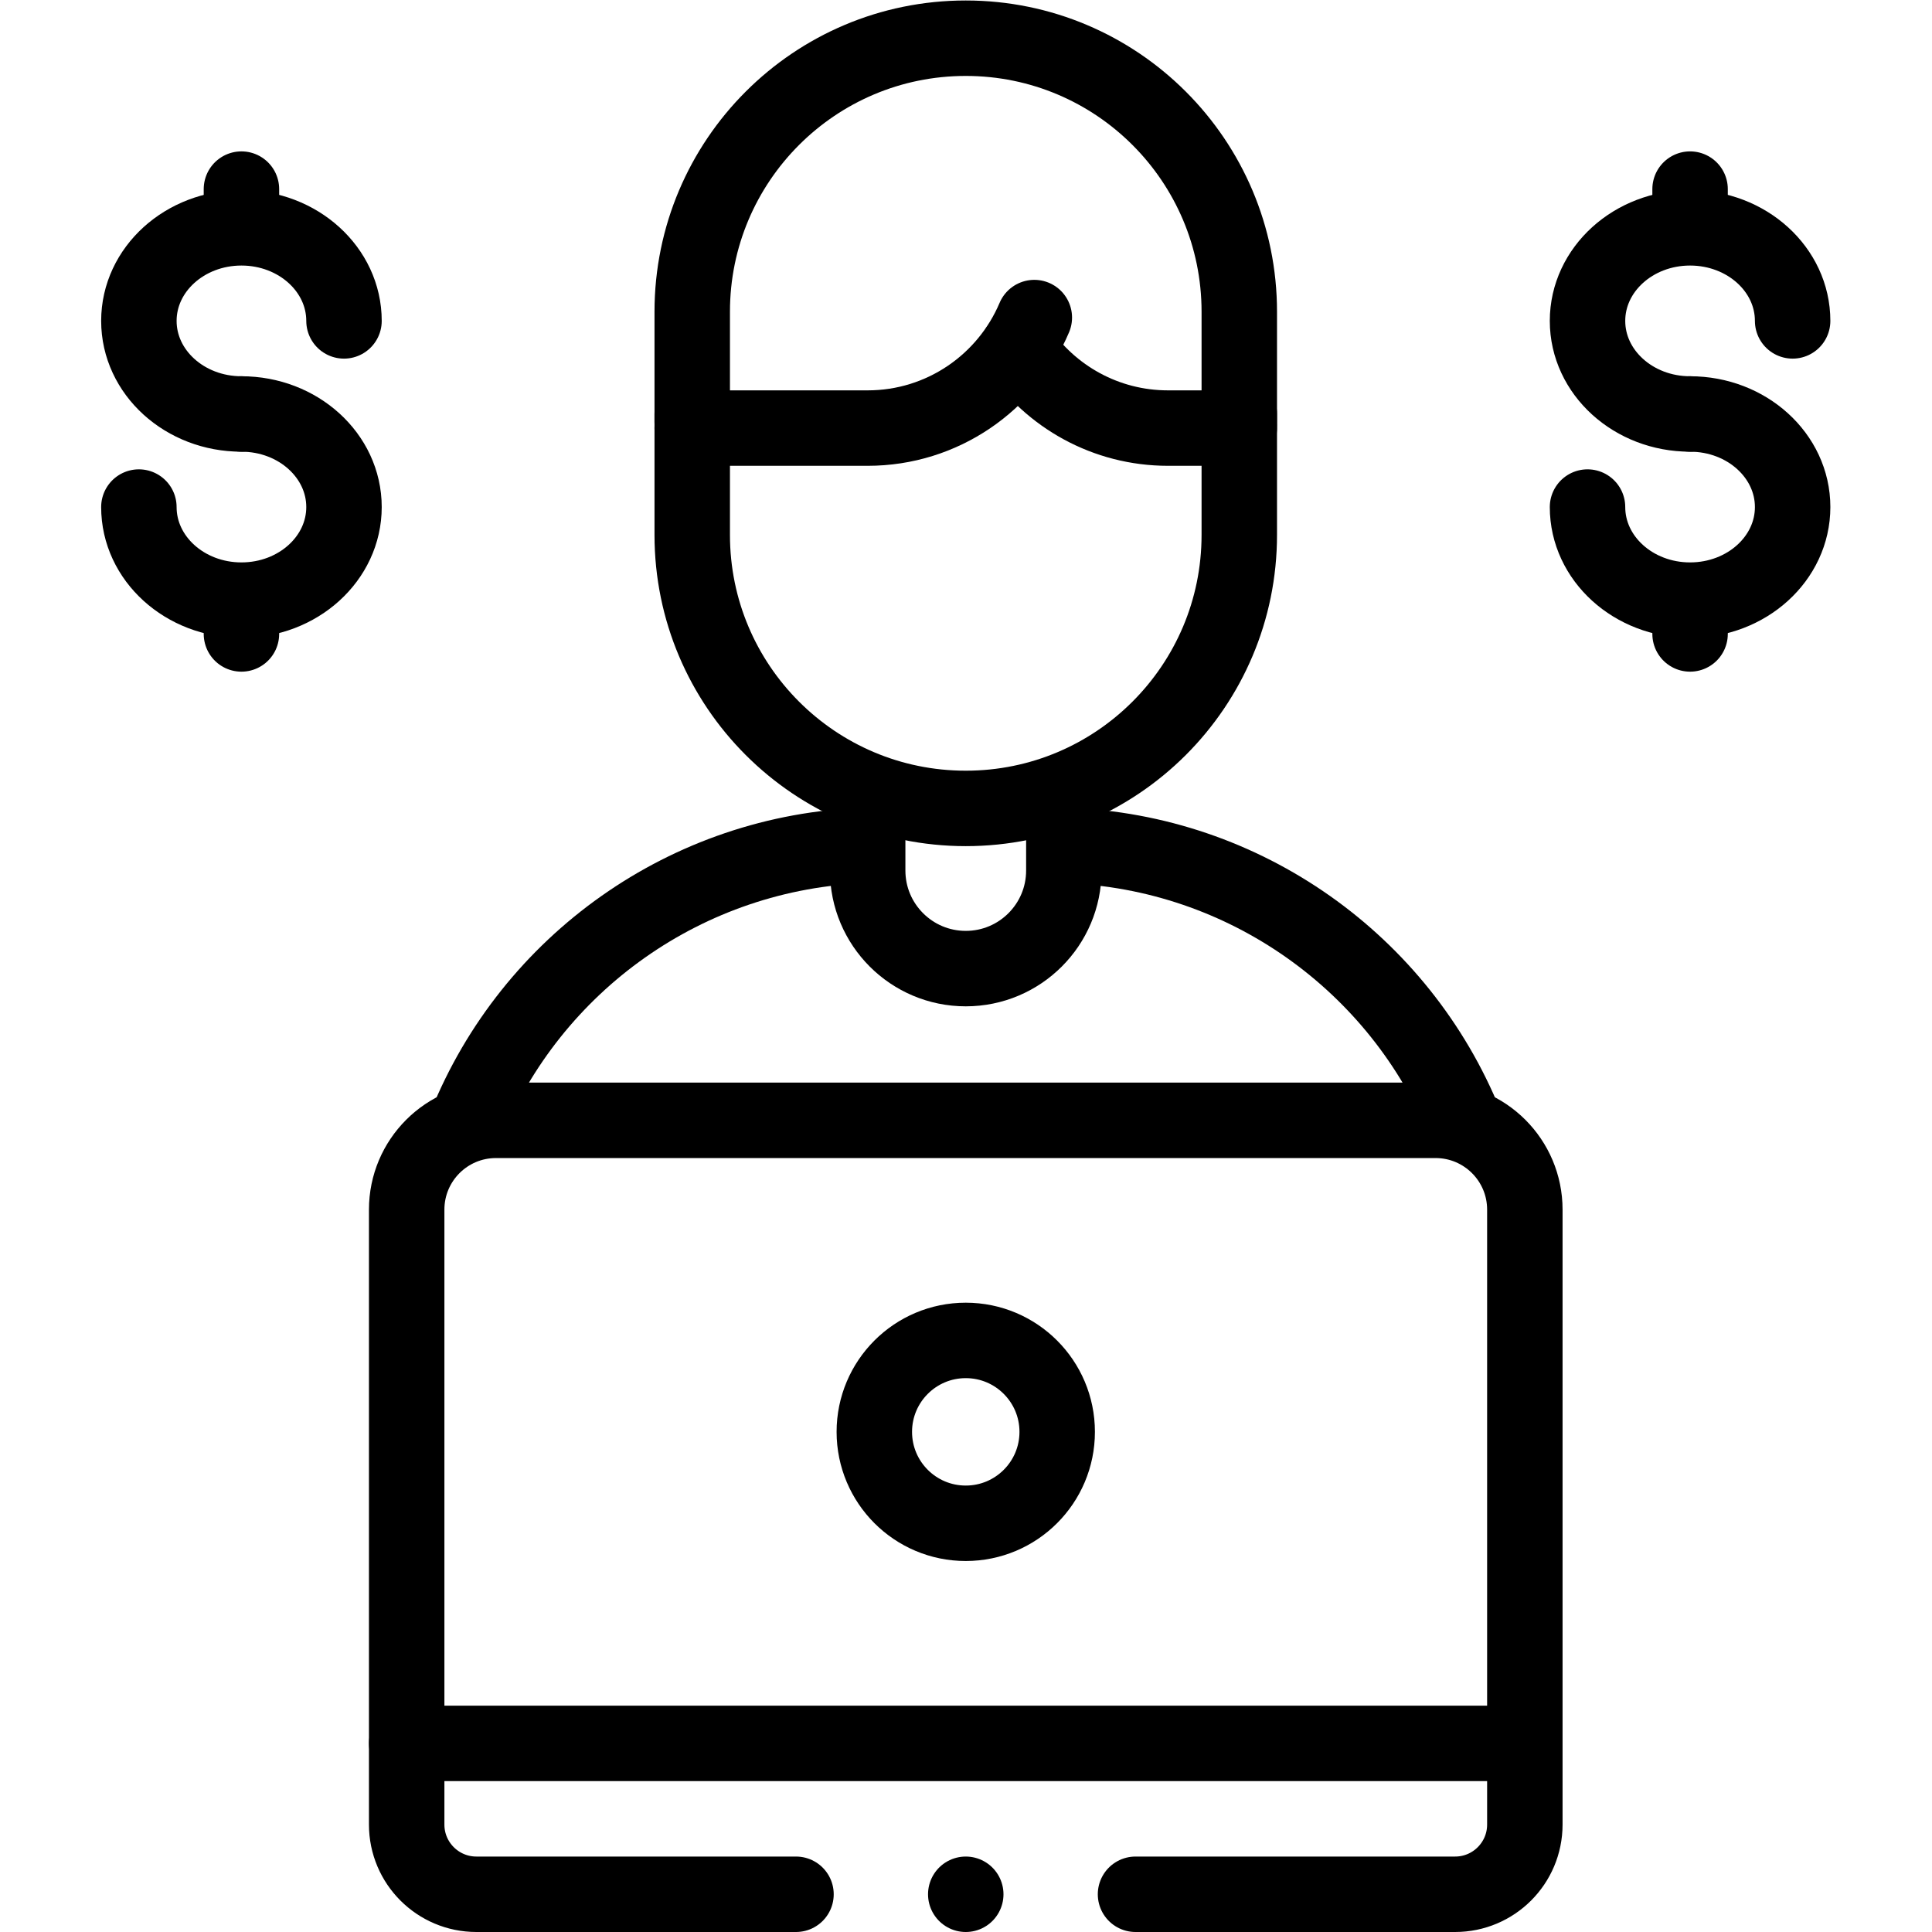
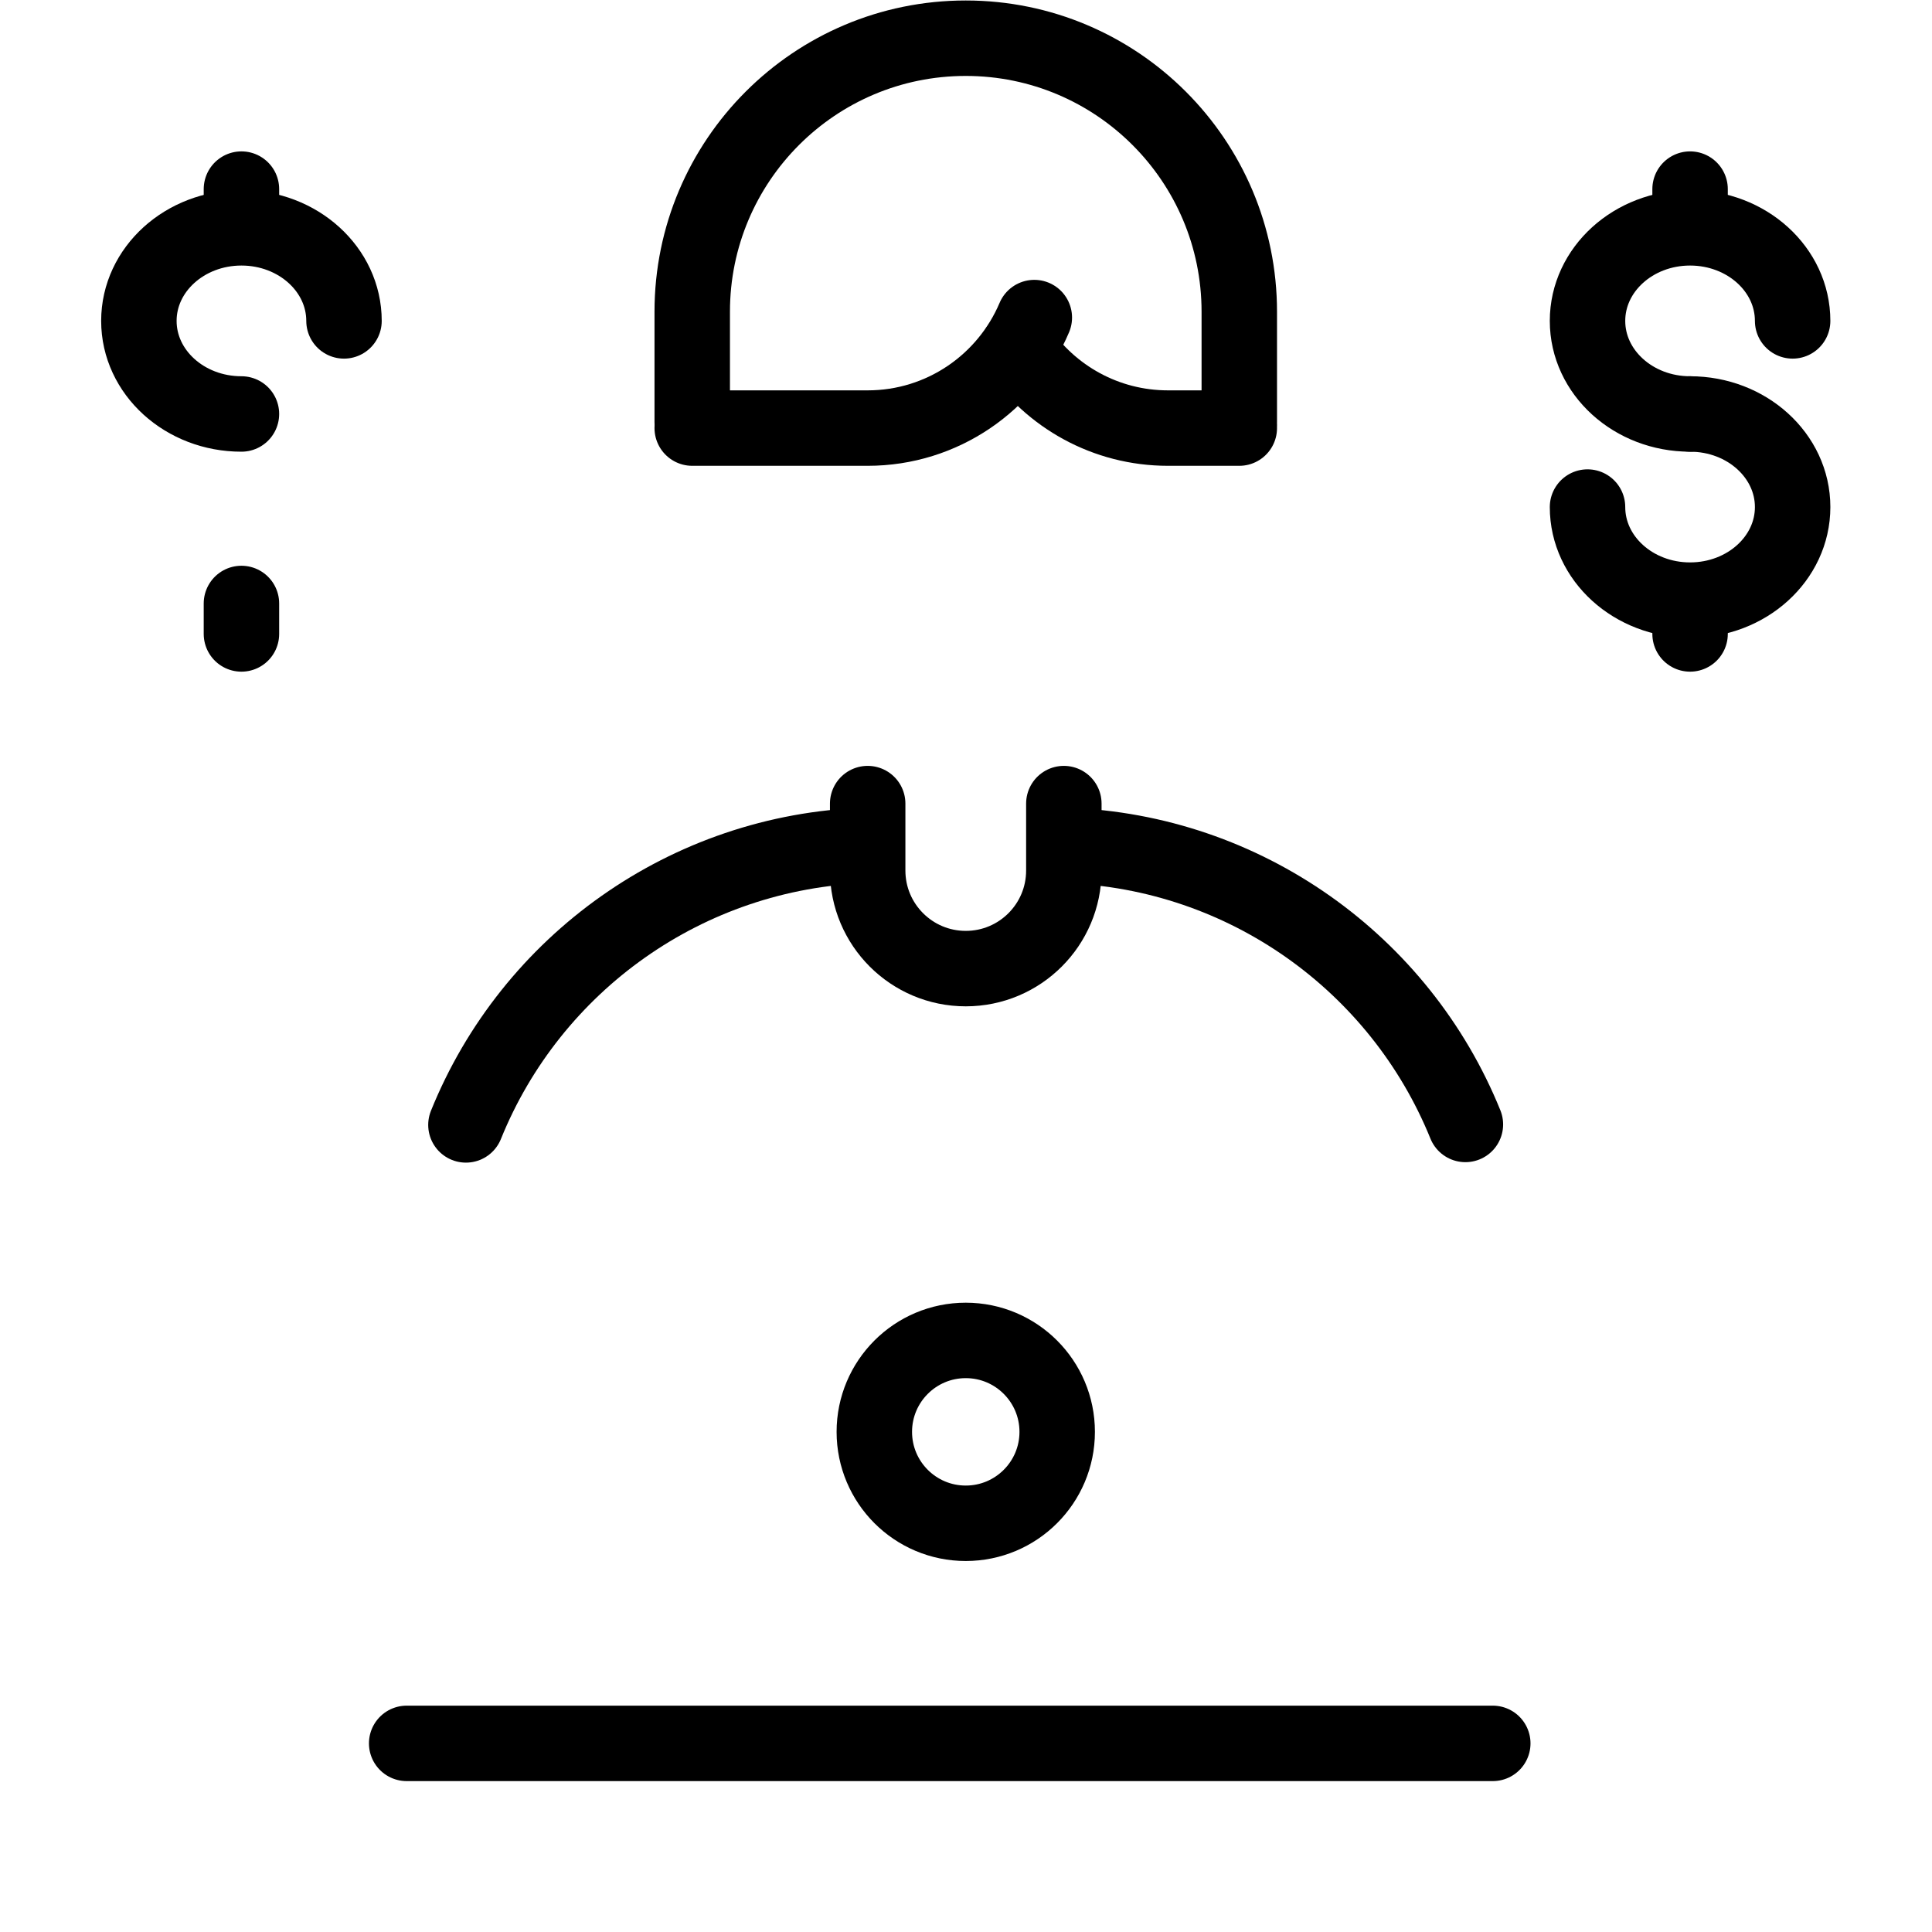
<svg xmlns="http://www.w3.org/2000/svg" version="1.1" id="svg3654" xml:space="preserve" width="682.667" height="682.667" viewBox="0 0 682.667 682.667">
  <defs id="defs3658">
    <clipPath clipPathUnits="userSpaceOnUse" id="clipPath3668">
      <path d="M 0,512 H 512 V 0 H 0 Z" id="path3666" />
    </clipPath>
  </defs>
  <g id="g3660" transform="matrix(1.333,0,0,-1.333,0,682.667)">
    <g id="g3662">
      <g id="g3664" clip-path="url(#clipPath3668)">
        <g id="g3670" transform="translate(388.443,214.066)">
          <path d="M 0,0 C -17.302,42.676 -58.382,72.305 -105.783,73.958" style="fill:none;stroke:#000000;stroke-width:20;stroke-linecap:round;stroke-linejoin:round;stroke-miterlimit:10;stroke-dasharray:none;stroke-opacity:1" id="path3672" />
        </g>
        <g id="g3674" transform="translate(229.591,288.033)">
          <path d="M 0,0 C -47.552,-1.559 -88.781,-31.272 -106.084,-74.091" style="fill:none;stroke:#000000;stroke-width:20;stroke-linecap:round;stroke-linejoin:round;stroke-miterlimit:10;stroke-dasharray:none;stroke-opacity:1" id="path3676" />
        </g>
        <g id="g3678" transform="translate(282,299.113)">
          <path d="m 0,0 v -17.74 c 0,-14.36 -11.641,-26 -26,-26 -14.359,0 -26,11.64 -26,26 V 0" style="fill:none;stroke:#000000;stroke-width:20;stroke-linecap:round;stroke-linejoin:round;stroke-miterlimit:10;stroke-dasharray:none;stroke-opacity:1" id="path3680" />
        </g>
        <g id="g3682" transform="translate(183.494,402.451)">
-           <path d="m 0,0 v -32.11 c 0,-40.044 32.463,-72.506 72.507,-72.506 40.044,0 72.506,32.462 72.506,72.506 V 0" style="fill:none;stroke:#000000;stroke-width:20;stroke-linecap:round;stroke-linejoin:round;stroke-miterlimit:10;stroke-dasharray:none;stroke-opacity:1" id="path3684" />
-         </g>
+           </g>
        <g id="g3686" transform="translate(328.507,400.252)">
          <path d="m 0,0 v 29.242 c 0,40.044 -32.462,72.506 -72.506,72.506 -40.044,0 -72.507,-32.462 -72.507,-72.506 V 0" style="fill:none;stroke:#000000;stroke-width:20;stroke-linecap:round;stroke-linejoin:round;stroke-miterlimit:10;stroke-dasharray:none;stroke-opacity:1" id="path3688" />
        </g>
        <g id="g3690" transform="translate(183.494,398.653)">
          <path d="M 0,0 H 46.486 C 66.353,0 83.398,12.079 90.68,29.293" style="fill:none;stroke:#000000;stroke-width:20;stroke-linecap:round;stroke-linejoin:round;stroke-miterlimit:10;stroke-dasharray:none;stroke-opacity:1" id="path3692" />
        </g>
        <g id="g3694" transform="translate(328.507,398.653)">
          <path d="M 0,0 H -18.884 C -35.439,0 -50.036,8.388 -58.655,21.146" style="fill:none;stroke:#000000;stroke-width:20;stroke-linecap:round;stroke-linejoin:round;stroke-miterlimit:10;stroke-dasharray:none;stroke-opacity:1" id="path3696" />
        </g>
        <g id="g3698" transform="translate(211,10)">
-           <path d="m 0,0 h -84.72 c -10.206,0 -18.48,8.273 -18.48,18.479 v 163.008 c 0,13.072 10.596,23.668 23.668,23.668 h 249.065 c 13.071,0 23.667,-10.596 23.667,-23.668 V 18.479 C 193.2,8.273 184.927,0 174.721,0 H 90" style="fill:none;stroke:#000000;stroke-width:20;stroke-linecap:round;stroke-linejoin:round;stroke-miterlimit:10;stroke-dasharray:none;stroke-opacity:1" id="path3700" />
-         </g>
+           </g>
        <g id="g3702" transform="translate(280.237,132.577)">
          <path d="m 0,0 c 0,13.386 -10.852,24.237 -24.237,24.237 -13.386,0 -24.237,-10.851 -24.237,-24.237 0,-13.386 10.851,-24.236 24.237,-24.236 C -10.852,-24.236 0,-13.386 0,0 Z" style="fill:none;stroke:#000000;stroke-width:20;stroke-linecap:round;stroke-linejoin:round;stroke-miterlimit:10;stroke-dasharray:none;stroke-opacity:1" id="path3704" />
        </g>
        <g id="g3706" transform="translate(475.185,427.065)">
          <path d="M 0,0 C 0,13.626 -12.172,24.673 -27.186,24.673 -42.2,24.673 -54.371,13.626 -54.371,0 c 0,-13.626 12.171,-24.672 27.185,-24.672" style="fill:none;stroke:#000000;stroke-width:20;stroke-linecap:round;stroke-linejoin:round;stroke-miterlimit:10;stroke-dasharray:none;stroke-opacity:1" id="path3708" />
        </g>
        <g id="g3710" transform="translate(448,402.393)">
          <path d="m 0,0 c 15.014,0 27.186,-11.047 27.186,-24.673 0,-13.626 -12.172,-24.672 -27.186,-24.672 -15.015,0 -27.186,11.046 -27.186,24.672" style="fill:none;stroke:#000000;stroke-width:20;stroke-linecap:round;stroke-linejoin:round;stroke-miterlimit:10;stroke-dasharray:none;stroke-opacity:1" id="path3712" />
        </g>
        <g id="g3714" transform="translate(448,453.924)">
          <path d="M 0,0 V 8.076" style="fill:none;stroke:#000000;stroke-width:20;stroke-linecap:round;stroke-linejoin:round;stroke-miterlimit:10;stroke-dasharray:none;stroke-opacity:1" id="path3716" />
        </g>
        <g id="g3718" transform="translate(448,344.085)">
          <path d="M 0,0 V 8.076" style="fill:none;stroke:#000000;stroke-width:20;stroke-linecap:round;stroke-linejoin:round;stroke-miterlimit:10;stroke-dasharray:none;stroke-opacity:1" id="path3720" />
        </g>
        <g id="g3722" transform="translate(91.186,427.065)">
          <path d="M 0,0 C 0,13.626 -12.172,24.673 -27.186,24.673 -42.2,24.673 -54.371,13.626 -54.371,0 c 0,-13.626 12.171,-24.672 27.185,-24.672" style="fill:none;stroke:#000000;stroke-width:20;stroke-linecap:round;stroke-linejoin:round;stroke-miterlimit:10;stroke-dasharray:none;stroke-opacity:1" id="path3724" />
        </g>
        <g id="g3726" transform="translate(64,402.393)">
-           <path d="m 0,0 c 15.014,0 27.186,-11.047 27.186,-24.673 0,-13.626 -12.172,-24.672 -27.186,-24.672 -15.015,0 -27.186,11.046 -27.186,24.672" style="fill:none;stroke:#000000;stroke-width:20;stroke-linecap:round;stroke-linejoin:round;stroke-miterlimit:10;stroke-dasharray:none;stroke-opacity:1" id="path3728" />
-         </g>
+           </g>
        <g id="g3730" transform="translate(64,453.924)">
          <path d="M 0,0 V 8.076" style="fill:none;stroke:#000000;stroke-width:20;stroke-linecap:round;stroke-linejoin:round;stroke-miterlimit:10;stroke-dasharray:none;stroke-opacity:1" id="path3732" />
        </g>
        <g id="g3734" transform="translate(64,344.085)">
          <path d="M 0,0 V 8.076" style="fill:none;stroke:#000000;stroke-width:20;stroke-linecap:round;stroke-linejoin:round;stroke-miterlimit:10;stroke-dasharray:none;stroke-opacity:1" id="path3736" />
        </g>
        <g id="g3738" transform="translate(107.8,50)">
          <path d="M 0,0 H 287.901" style="fill:none;stroke:#000000;stroke-width:20;stroke-linecap:round;stroke-linejoin:round;stroke-miterlimit:10;stroke-dasharray:none;stroke-opacity:1" id="path3740" />
        </g>
        <g id="g3742" transform="translate(256,10)">
-           <path d="M 0,0 V 0" style="fill:none;stroke:#000000;stroke-width:20;stroke-linecap:round;stroke-linejoin:round;stroke-miterlimit:10;stroke-dasharray:none;stroke-opacity:1" id="path3744" />
-         </g>
+           </g>
      </g>
    </g>
  </g>
</svg>